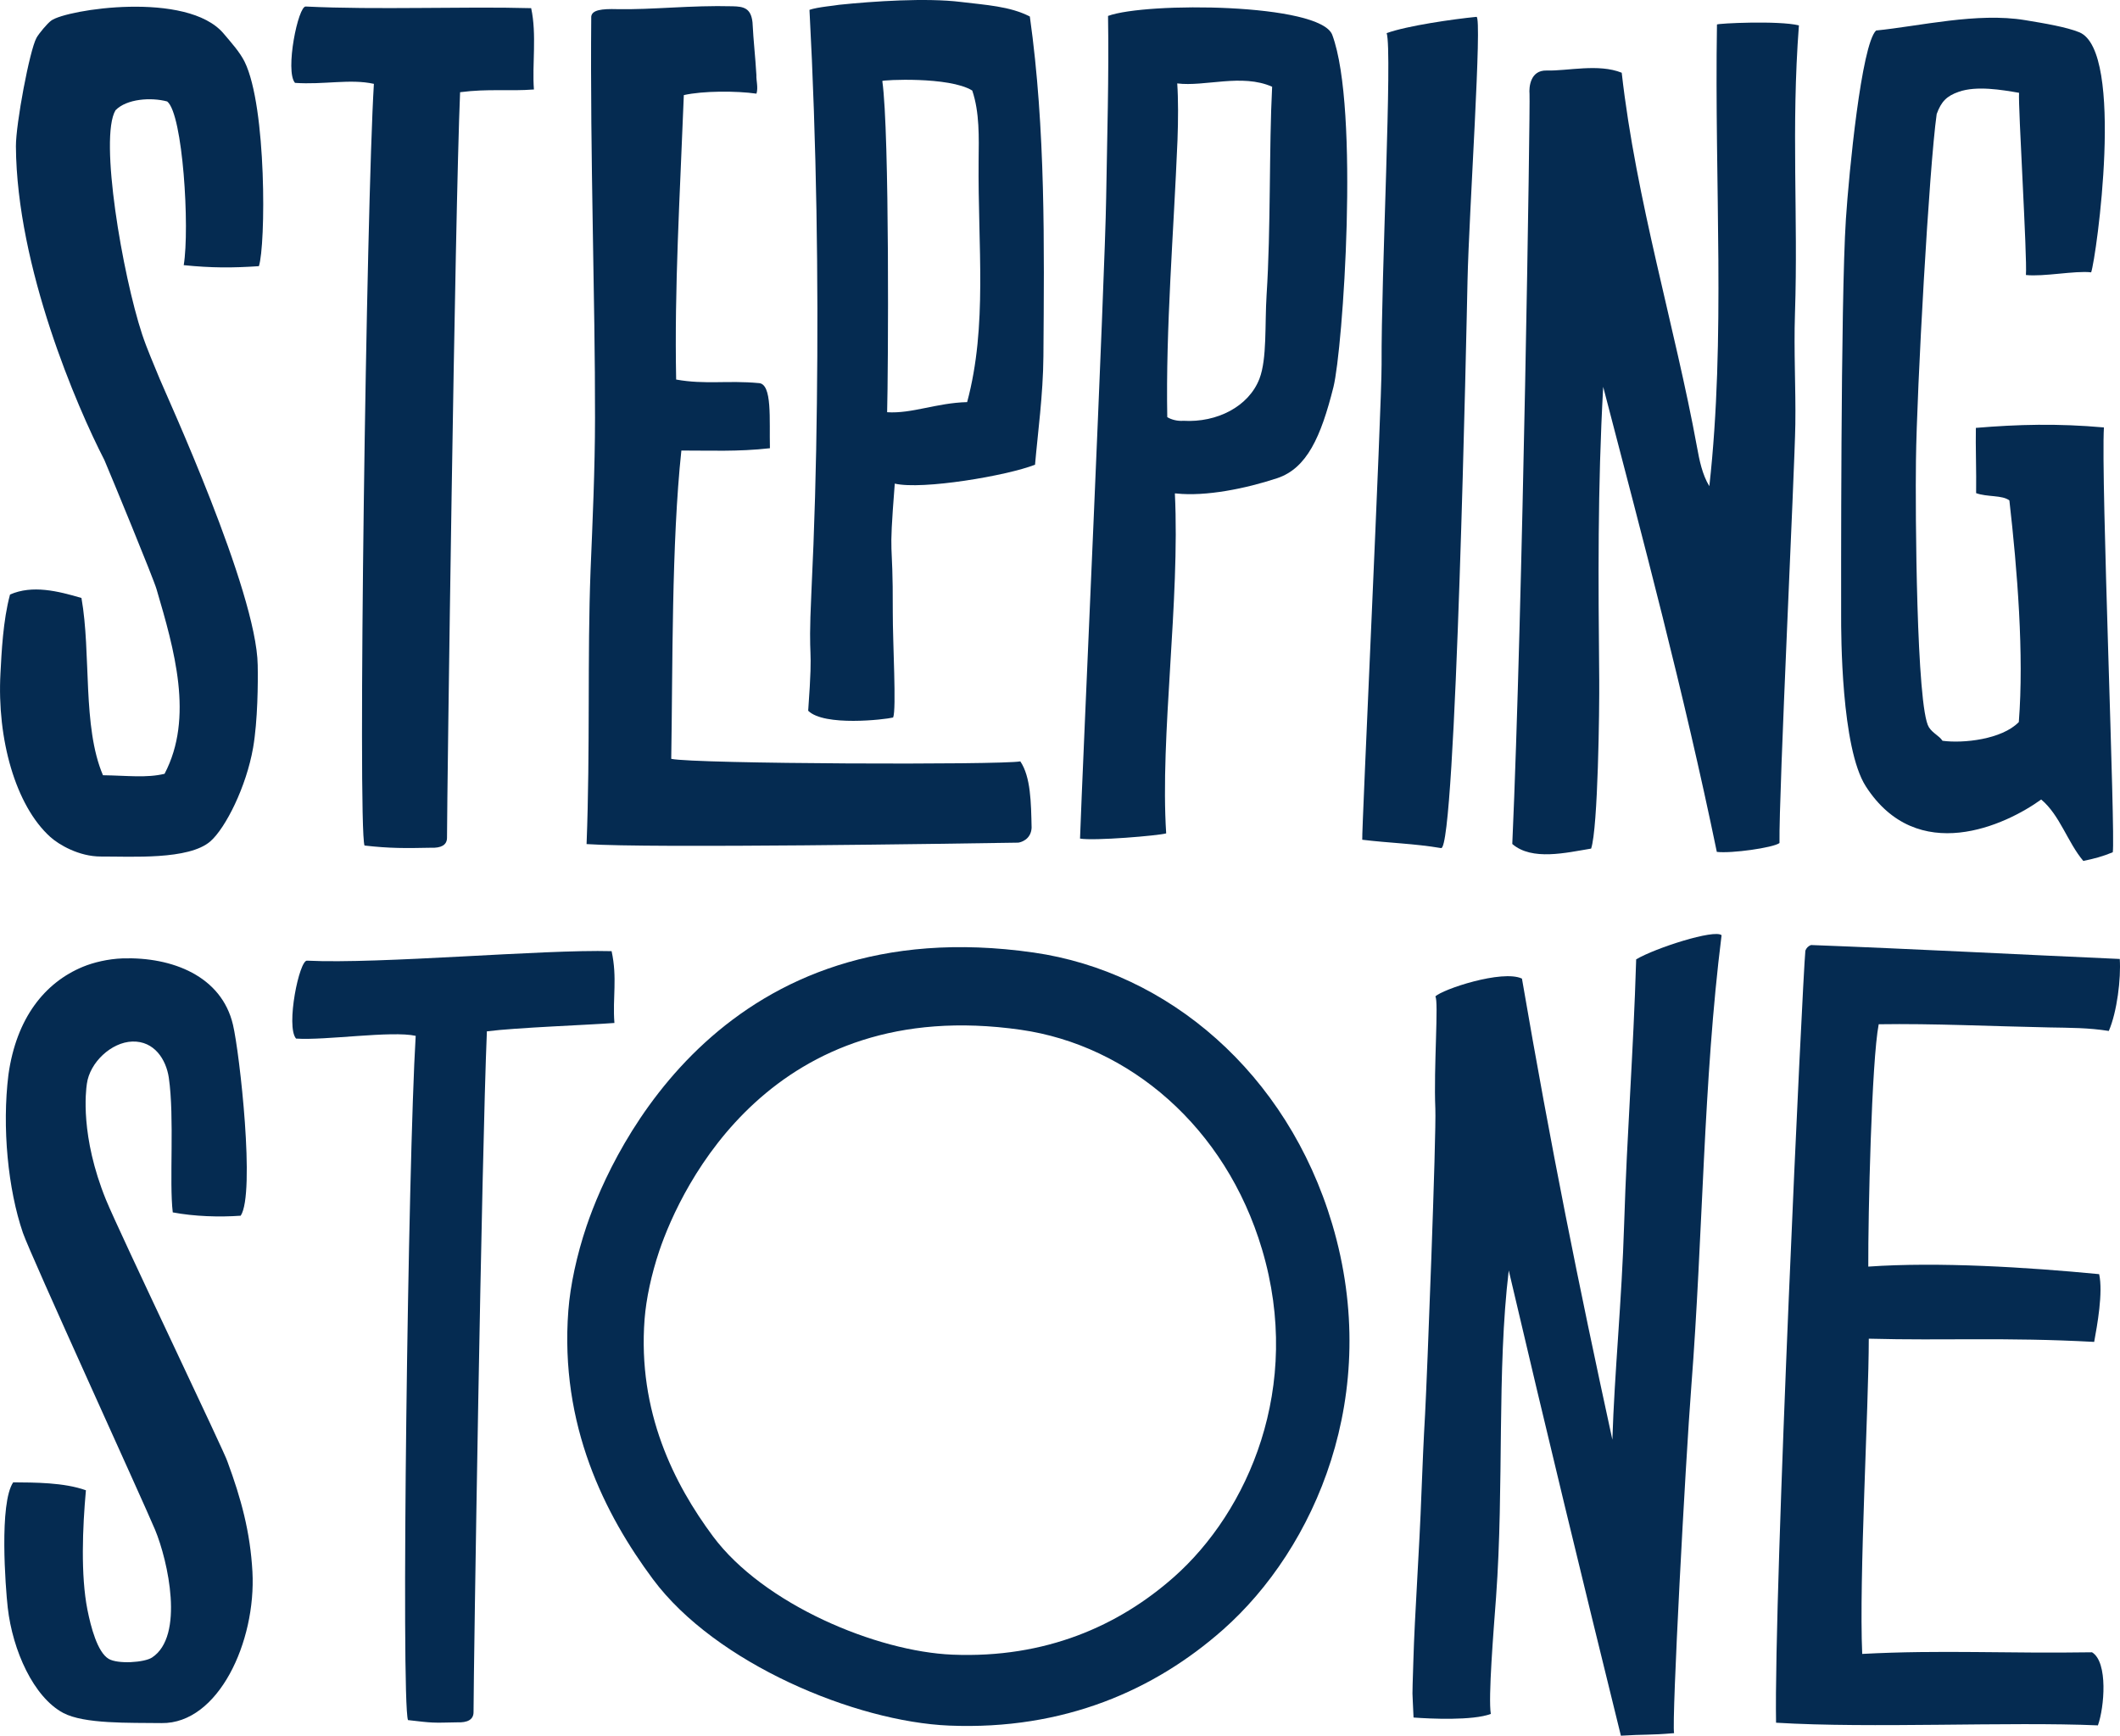
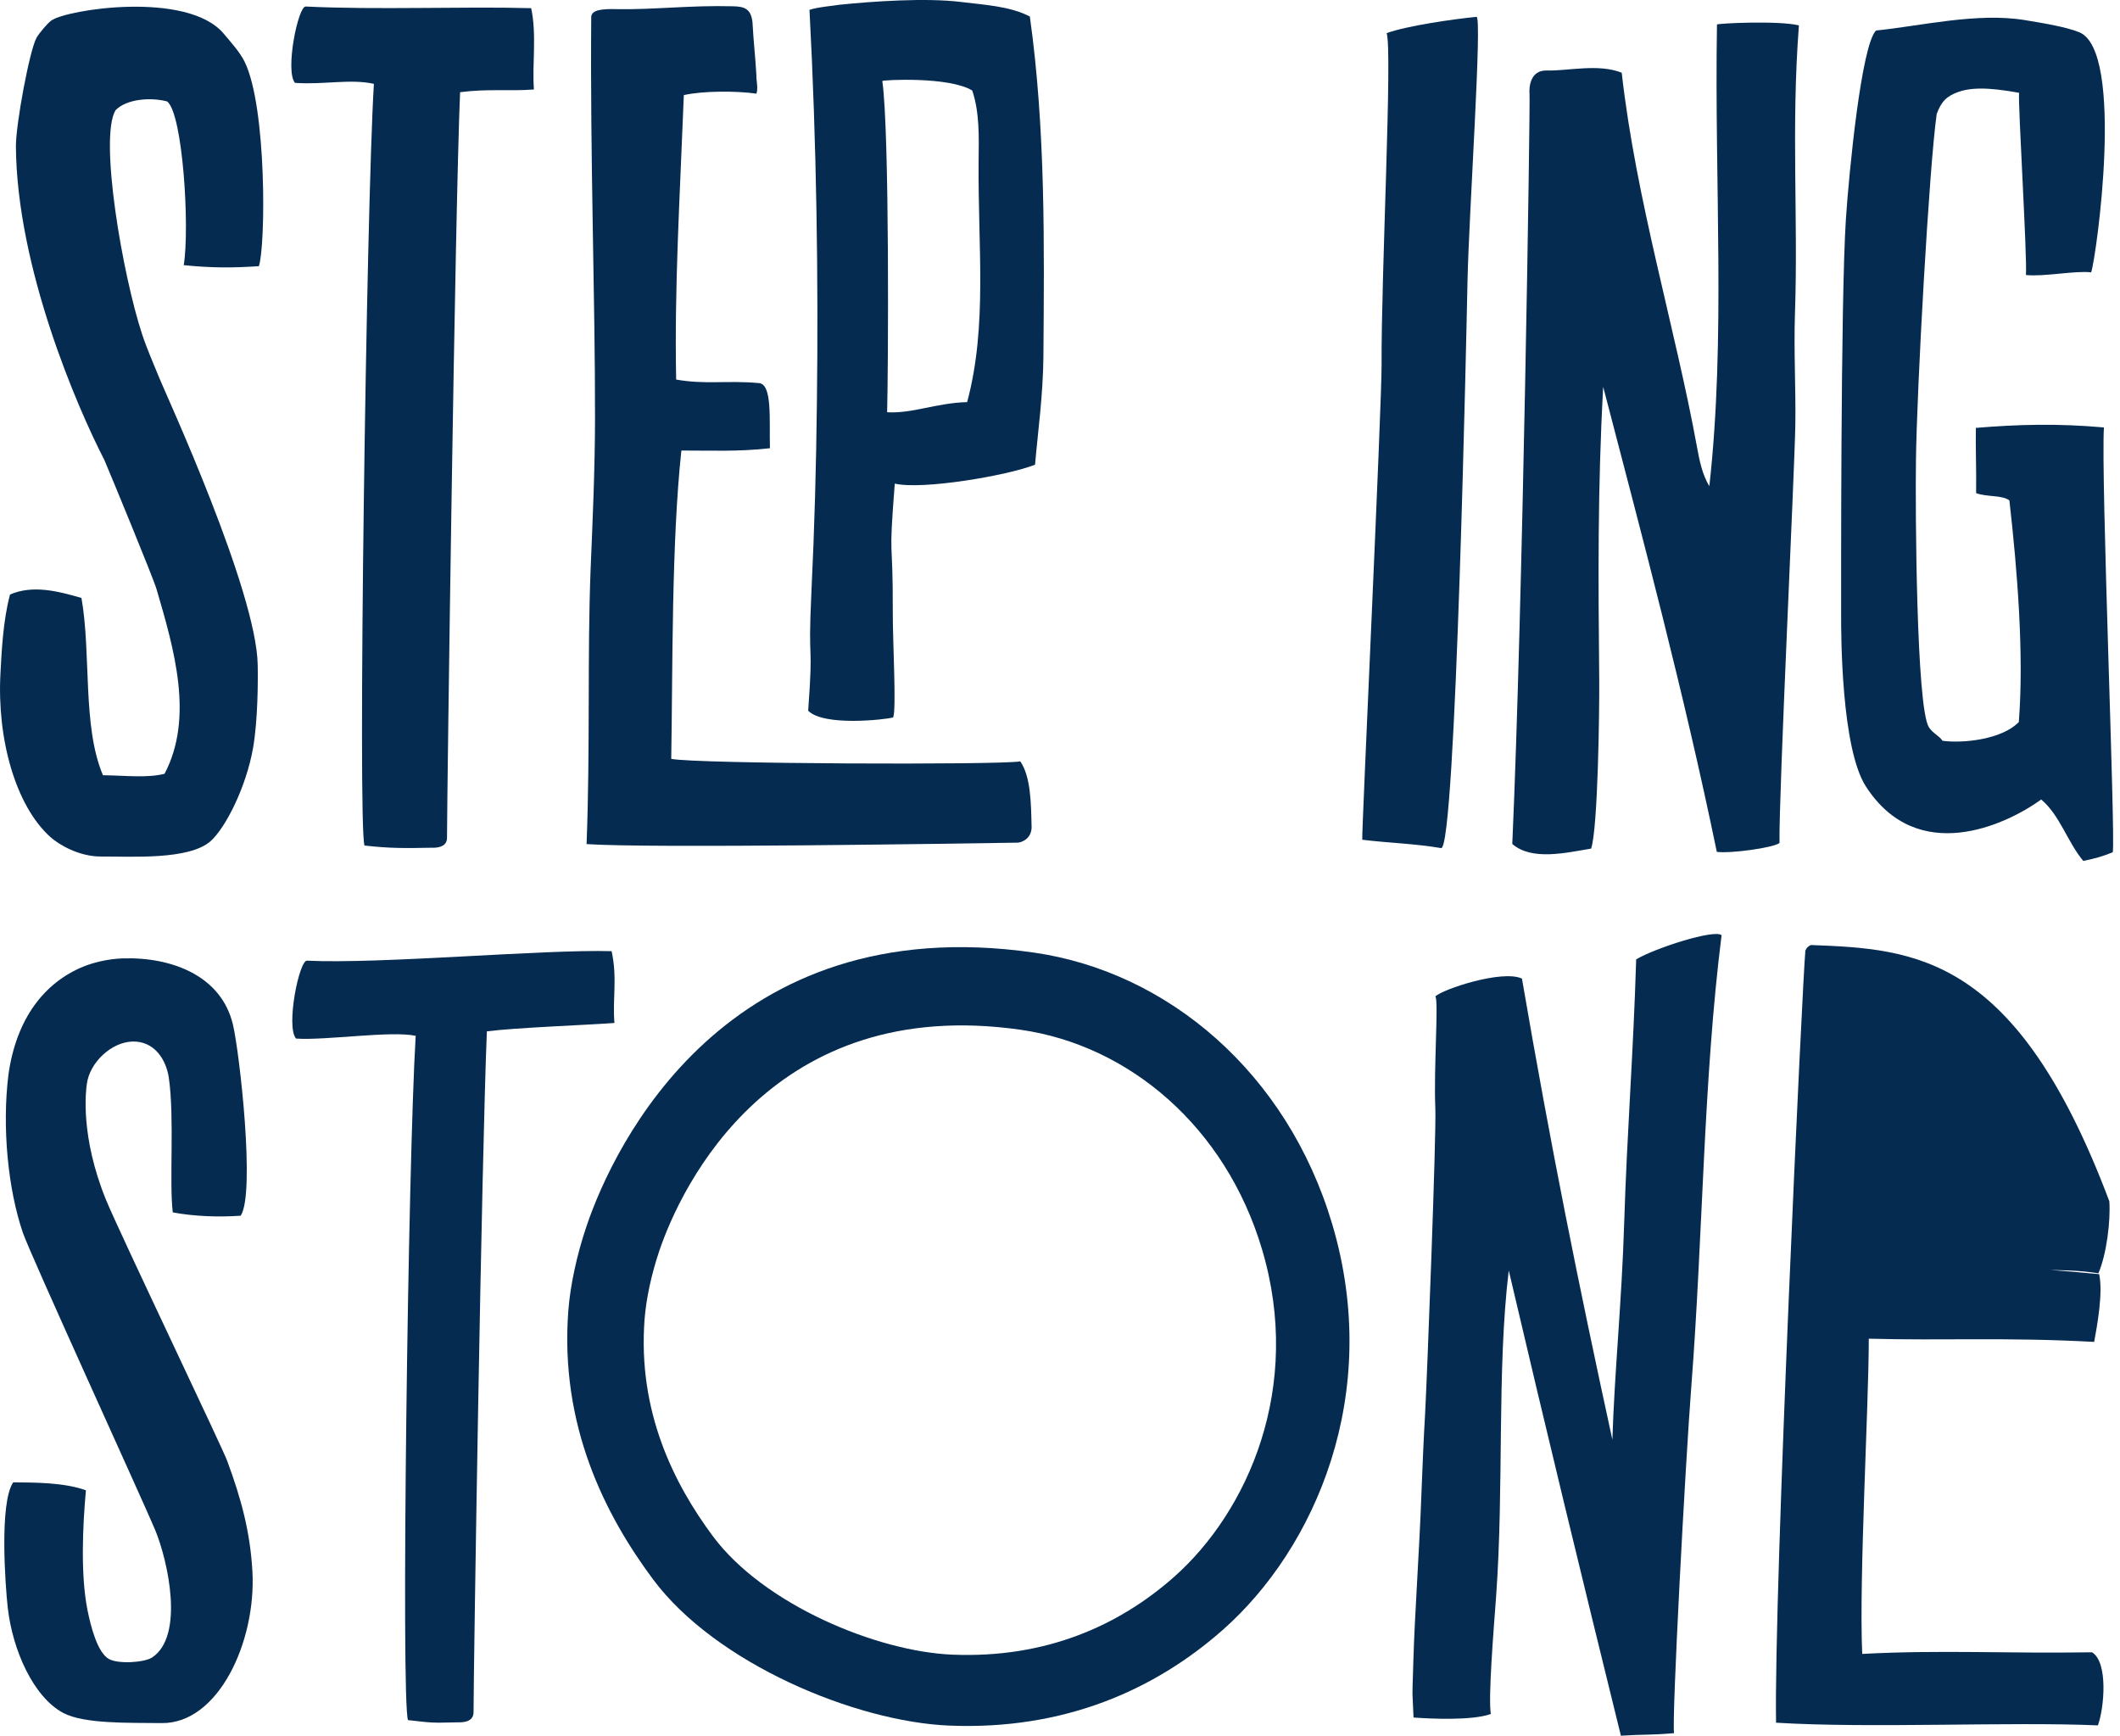
<svg xmlns="http://www.w3.org/2000/svg" version="1.1" id="Layer_1" x="0px" y="0px" width="168.005px" height="137.537px" viewBox="0 0 168.005 137.537" enable-background="new 0 0 168.005 137.537" xml:space="preserve">
  <g>
    <path fill="#052B51" d="M17.722,2.66C14.842-0.749,5.258,0.749,4.059,1.632C3.748,1.856,3.075,2.664,2.891,3.001   c-0.548,0.996-1.638,6.838-1.63,8.592c0.062,9.585,4.849,20.671,7.01,24.859c0.565,1.323,3.881,9.364,4.133,10.23   c1.407,4.789,2.974,10.181,0.637,14.635c-1.425,0.345-2.949,0.141-4.881,0.114c-1.647-3.857-0.921-9.616-1.705-14.047   c-1.868-0.549-3.887-1.051-5.66-0.272c-0.557,2.042-0.673,4.623-0.759,6.245c-0.282,5.199,1.191,10.476,3.949,12.964   c0.664,0.602,2.268,1.554,4.005,1.551c2.427-0.01,6.958,0.288,8.679-1.201c1.199-1.045,2.85-4.317,3.39-7.428   c0.366-2.123,0.392-5.162,0.363-6.539c-0.082-5.866-7.291-21.503-7.778-22.707c-0.481-1.186-0.984-2.312-1.382-3.508   C9.709,21.774,7.844,10.92,9.154,8.737c0.883-0.91,2.816-1.042,4.095-0.697c1.25,0.993,1.794,10.04,1.311,12.971   c2.211,0.226,3.885,0.22,5.956,0.08c0.541-1.628,0.63-12.609-1.129-16.195C18.992,4.103,18.317,3.369,17.722,2.66z" />
    <path fill="#052B51" d="M42.093,0.647c-5.329-0.148-12.211,0.147-17.855-0.13c-0.605-0.097-1.669,5.113-0.86,6.05   c2.281,0.159,4.379-0.339,6.252,0.077c-0.6,9.79-1.288,58.813-0.744,60.356c1.993,0.231,3.263,0.216,5.267,0.175   c0.794,0.032,1.267-0.205,1.271-0.785c0.01-3.796,0.625-49.237,1.037-59.084c2.254-0.292,3.875-0.063,5.851-0.216   C42.16,5.121,42.549,2.74,42.093,0.647z" />
    <path fill="#052B51" d="M80.685,66.772c0.179-0.014,1.014-0.221,1.068-1.173c-0.043-2.012-0.068-4.043-0.895-5.267   c-1.498,0.292-25.822,0.208-27.664-0.201c0.121-7.219,0.016-17.095,0.803-24.43c2.201-0.007,4.483,0.106,7.018-0.183   c-0.057-2.254,0.208-5.125-0.894-5.162c-2.444-0.228-4.256,0.132-6.537-0.281c-0.144-7.339,0.289-14.324,0.608-22.539   c1.504-0.342,4.169-0.343,5.757-0.115c0.151-0.482-0.028-1.052-0.006-1.467c-0.091-1.576-0.224-2.554-0.309-4.192   c-0.125-1.132-0.717-1.244-1.569-1.265c-3.311-0.09-6.344,0.282-9.161,0.227c-1.219-0.034-1.991,0.062-2.049,0.59   c-0.098,11.18,0.315,22.426,0.299,31.809c-0.003,4.088-0.194,8.218-0.354,12.101c-0.259,6.832-0.021,13.999-0.315,21.661   C51.479,67.229,75.889,66.847,80.685,66.772z" />
    <path fill="#052B51" d="M70.779,56.856c0.271-0.649-0.035-5.918-0.028-8.364c0.023-6.421-0.358-3.557,0.158-10.17   c2.177,0.512,8.908-0.627,11.115-1.499c0.216-2.497,0.639-5.524,0.664-8.591c0.064-8.767,0.181-17.969-1.075-26.923   C80.039,0.493,78.1,0.394,76.15,0.155c-2.737-0.339-6.937-0.057-9.658,0.225c-0.243,0.057-1.72,0.177-2.343,0.401   c0.568,10.61,0.71,21.439,0.588,31.121c-0.055,4.967-0.19,9.968-0.436,15.027c-0.296,6.313,0.183,3.315-0.254,9.391   C65.305,57.577,70.1,57.022,70.779,56.856z M77.049,7.175c0.588,1.741,0.525,3.719,0.504,5.56   c-0.068,6.767,0.718,13.076-0.909,19.129c-2.413,0.058-4.379,0.93-6.341,0.801c0.086-3.043,0.202-22.138-0.382-26.246   C69.906,6.335,75.216,6.043,77.049,7.175z" />
    <path fill="#052B51" d="M142.276,33.624c0.042-2.875-0.128-5.733-0.029-8.783c0.26-7.791-0.311-14.59,0.312-22.83   c-1.62-0.396-6.424-0.161-6.494-0.069c-0.206,12.751,0.704,24.798-0.604,36.584c-0.562-0.917-0.79-2.06-0.981-3.117   c-1.732-9.471-4.826-19.541-5.963-29.646c-1.853-0.741-4.275-0.13-5.952-0.175c-1.296-0.035-1.404,1.315-1.354,1.861   c0.066,0.7-0.541,40.995-1.366,59.428c1.562,1.357,4.296,0.688,6.248,0.367c0.548-1.632,0.661-11.101,0.642-13.368   c-0.077-7.943-0.132-15.111,0.314-23.223c3.174,12.183,6.373,24.123,9.005,36.851c1.145,0.14,4.469-0.328,4.966-0.7   C140.965,62.816,142.223,37.297,142.276,33.624z" />
    <path fill="#052B51" d="M166.731,33.871c-3.659-0.327-6.805-0.244-10.148,0.035c-0.031,1.386,0.047,3.453,0.02,5.171   c0.892,0.324,2.071,0.138,2.636,0.578c0.63,5.524,1.167,12.235,0.747,17.562c-1.343,1.382-4.415,1.704-6.047,1.483   c-0.278-0.415-0.758-0.577-1.078-1.073c-0.998-1.551-1.081-17.265-1.026-21.145c0.065-5.585,1.044-23.234,1.643-27.446   c0.36-0.991,0.795-1.432,1.752-1.764c1.418-0.494,3.395-0.154,4.775,0.082c-0.081,1.049,0.658,13.044,0.544,14.438   c1.413,0.153,3.909-0.361,5.171-0.211c0.405-1.16,2.696-17.55-0.946-19.026c-1.012-0.411-2.699-0.697-4.291-0.959   c-3.801-0.632-8.354,0.479-11.808,0.822c-1.164,1.131-2.145,11.228-2.391,14.933c-0.429,6.477-0.376,30.272-0.378,31.421   c-0.004,1.459,0,10.491,1.954,13.536c4.083,6.348,11.098,3.077,13.9,1.045c1.487,1.248,2.085,3.387,3.337,4.869   c0.87-0.181,1.54-0.358,2.335-0.688C167.658,66.282,166.485,37.853,166.731,33.871z" />
    <g>
      <path fill="#052B51" d="M48.468,75.371C43.03,75.22,30.1,76.407,24.339,76.124c-0.618-0.099-1.704,5.219-0.877,6.174    c2.328,0.162,7.57-0.641,9.481-0.217c-0.612,9.992-1.167,52.646-0.611,54.221c2.034,0.235,1.852,0.22,3.898,0.178    c0.81,0.033,1.293-0.208,1.297-0.8c0.01-3.874,0.637-43.905,1.058-53.955c2.3-0.298,8.09-0.507,10.106-0.664    C48.536,79.05,48.934,77.507,48.468,75.371z" />
      <path fill="#052B51" d="M18.028,115.828c-0.082-0.45-8.581-18.188-9.629-20.757c-2.054-5.051-1.595-8.639-1.516-9.184    c0.227-1.695,1.939-3.303,3.609-3.354c1.734-0.049,2.67,1.412,2.887,2.869c0.459,3.182,0.022,8.232,0.312,10.669    c1.702,0.321,3.676,0.386,5.383,0.263c1.17-1.759-0.083-12.89-0.61-15.125c-0.902-3.866-4.815-5.387-8.738-5.266    c-1.166,0.041-2.324,0.323-3.15,0.664c-3.015,1.245-5.279,4.045-5.909,8.562c-0.514,4.172-0.034,9.069,1.148,12.52    c0.628,1.816,9.513,21.232,10.477,23.537c1.023,2.467,2.343,8.424-0.243,10.118c-0.618,0.402-2.709,0.536-3.435,0.107    c-0.897-0.531-1.416-2.542-1.686-3.897c-0.539-2.723-0.387-6.515-0.119-9.463c-1.754-0.627-4.074-0.615-5.763-0.629    c-1.119,1.652-0.613,8.306-0.432,9.929c0.388,3.408,2.052,7.091,4.394,8.342c1.667,0.887,5.227,0.773,7.796,0.806    c4.506,0.062,7.499-6.457,7.201-11.994C19.831,121.397,19.108,118.748,18.028,115.828z" />
      <path fill="#052B51" d="M81.917,75.481C57.52,71.988,48.633,90.796,46.482,97.159c-0.78,2.307-1.29,4.709-1.442,6.685    c-0.695,9.094,2.899,16.179,6.701,21.29c4.966,6.684,16.052,11.295,23.481,11.604c9.122,0.374,16.299-2.831,21.69-7.592    c7.288-6.439,12.675-18.643,8.663-32.147C102.002,84.996,92.541,77.004,81.917,75.481z M93.014,124.981    c-4.354,3.845-10.154,6.438-17.53,6.136c-6.009-0.245-14.964-3.978-18.984-9.378c-3.072-4.134-5.98-9.86-5.418-17.211    c0.125-1.602,0.535-3.535,1.164-5.405c1.742-5.145,8.935-20.347,28.65-17.521c8.584,1.229,16.23,7.691,19.116,17.394    C103.267,109.909,98.908,119.776,93.014,124.981z" />
-       <path fill="#052B51" d="M143.516,74.885c-0.215,0.082-0.365,0.233-0.444,0.444c-0.231,2.327-2.505,50.788-2.324,61.18    c7.557,0.461,18.424-0.094,25.506,0.211c0.507-1.402,0.823-5.008-0.466-5.791c-6.851,0.108-11.932-0.205-18.212,0.129    c-0.264-5.924,0.518-19.627,0.521-24.979c6.059,0.162,10.772-0.127,17.861,0.254c0.236-1.287,0.718-3.918,0.394-5.368    c-5.715-0.551-12.753-0.987-18.295-0.598c-0.019-4.046,0.261-16.323,0.826-19.204c4.323-0.067,8.907,0.159,13.491,0.251    c1.68,0.032,3.114,0.021,4.743,0.279c0.658-1.513,0.973-4.173,0.869-5.704C159.803,75.628,151.751,75.197,143.516,74.885z" />
+       <path fill="#052B51" d="M143.516,74.885c-0.215,0.082-0.365,0.233-0.444,0.444c-0.231,2.327-2.505,50.788-2.324,61.18    c7.557,0.461,18.424-0.094,25.506,0.211c0.507-1.402,0.823-5.008-0.466-5.791c-6.851,0.108-11.932-0.205-18.212,0.129    c-0.264-5.924,0.518-19.627,0.521-24.979c6.059,0.162,10.772-0.127,17.861,0.254c0.236-1.287,0.718-3.918,0.394-5.368    c-5.715-0.551-12.753-0.987-18.295-0.598c4.323-0.067,8.907,0.159,13.491,0.251    c1.68,0.032,3.114,0.021,4.743,0.279c0.658-1.513,0.973-4.173,0.869-5.704C159.803,75.628,151.751,75.197,143.516,74.885z" />
      <path fill="#052B51" d="M129.663,76.019c-0.226,7.527-0.726,13.686-0.952,20.937c-0.19,6.196-0.768,11.782-0.934,17.128    c-2.703-12.418-4.85-23.059-7.166-36.539c-1.558-0.736-6.339,0.859-6.864,1.418c0.278,0.32-0.14,5.659,0,8.883    c0.087,2.055-0.659,21.405-0.812,24.2c-0.121,2.087-0.204,4.097-0.285,6.173c-0.176,4.867-0.536,9.596-0.646,13.444    c-0.102,3.438-0.087,1.837,0.016,4.435c1.337,0.1,4.686,0.256,6.124-0.285c-0.216-1.287,0.222-6.646,0.415-9.248    c0.641-8.873,0.053-17.947,1.006-25.893c3.097,13.213,5.72,24.017,8.887,36.866c1.871-0.118,2.32-0.036,4.215-0.202    c-0.202-0.96,0.897-21.414,1.364-27.453c0.932-12.018,0.945-24.213,2.4-35.775C135.872,73.614,131.185,75.118,129.663,76.019z" />
    </g>
-     <path fill="#052B51" d="M87.81,1.262c0.076,4.81-0.072,9.624-0.15,14.442c-0.093,6.304-1.898,45.557-2.07,50.746   c1.127,0.196,6.186-0.23,6.827-0.412c-0.497-7.679,1.104-18.433,0.689-26.935c0.033-0.012,0.074-0.006,0.102,0   c2.358,0.253,5.516-0.389,8.003-1.21c2.355-0.784,3.468-3.264,4.461-7.224c0.747-3.008,2.082-22.069-0.094-27.906   C104.631,0.245,90.829,0.15,87.81,1.262z M100.374,23.367c-0.149,2.359,0.043,5.05-0.564,6.639   c-0.841,2.199-3.362,3.498-6.038,3.338c-0.424,0.038-0.941-0.081-1.269-0.291c-0.129-7.023,0.507-14.596,0.811-21.955   c0.058-1.566,0.065-3.239-0.021-4.488c2.185,0.278,5.122-0.801,7.521,0.264C100.562,11.709,100.716,18.137,100.374,23.367z" />
    <path fill="#052B51" d="M116.298,22.217c0.116-5.391,1.18-20.928,0.709-20.882c-1.821,0.178-5.505,0.704-7.117,1.29   c0.466,1.403-0.443,19.233-0.402,26.249c0.017,3.192-1.592,37.179-1.533,37.668c2.115,0.26,4.132,0.302,6.246,0.661   C115.381,67.476,116.232,25.215,116.298,22.217z" />
  </g>
</svg>